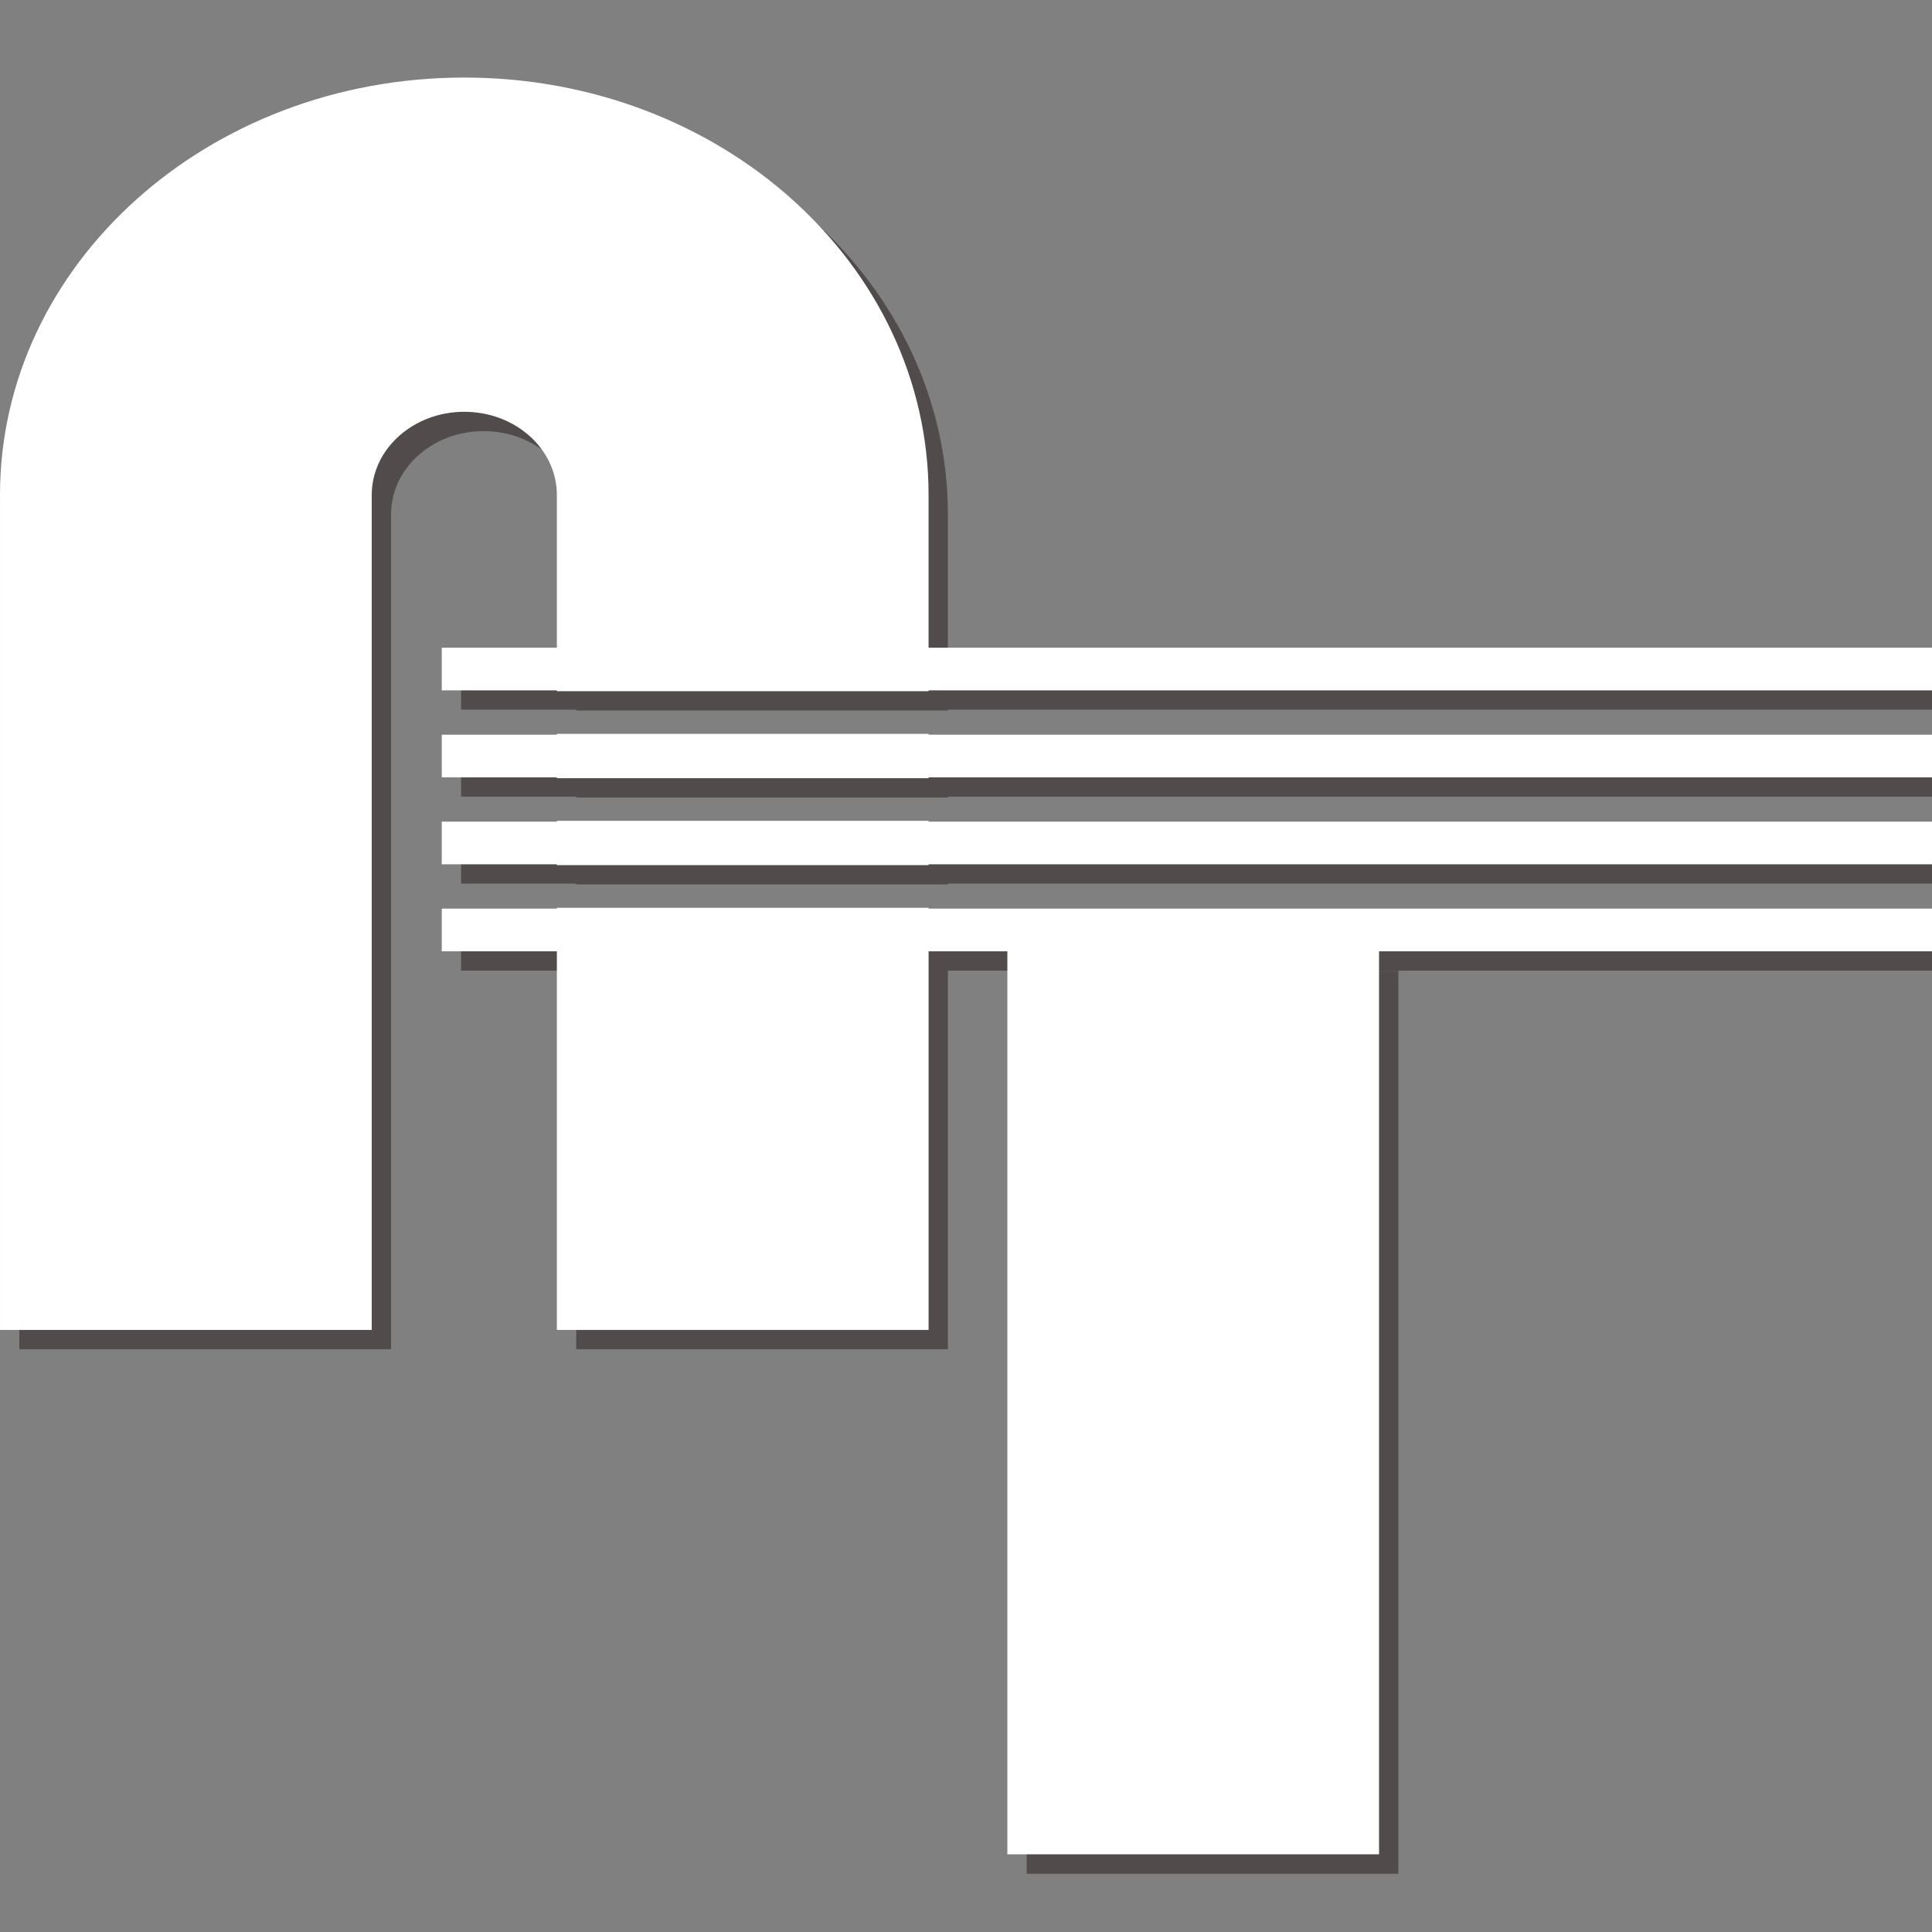
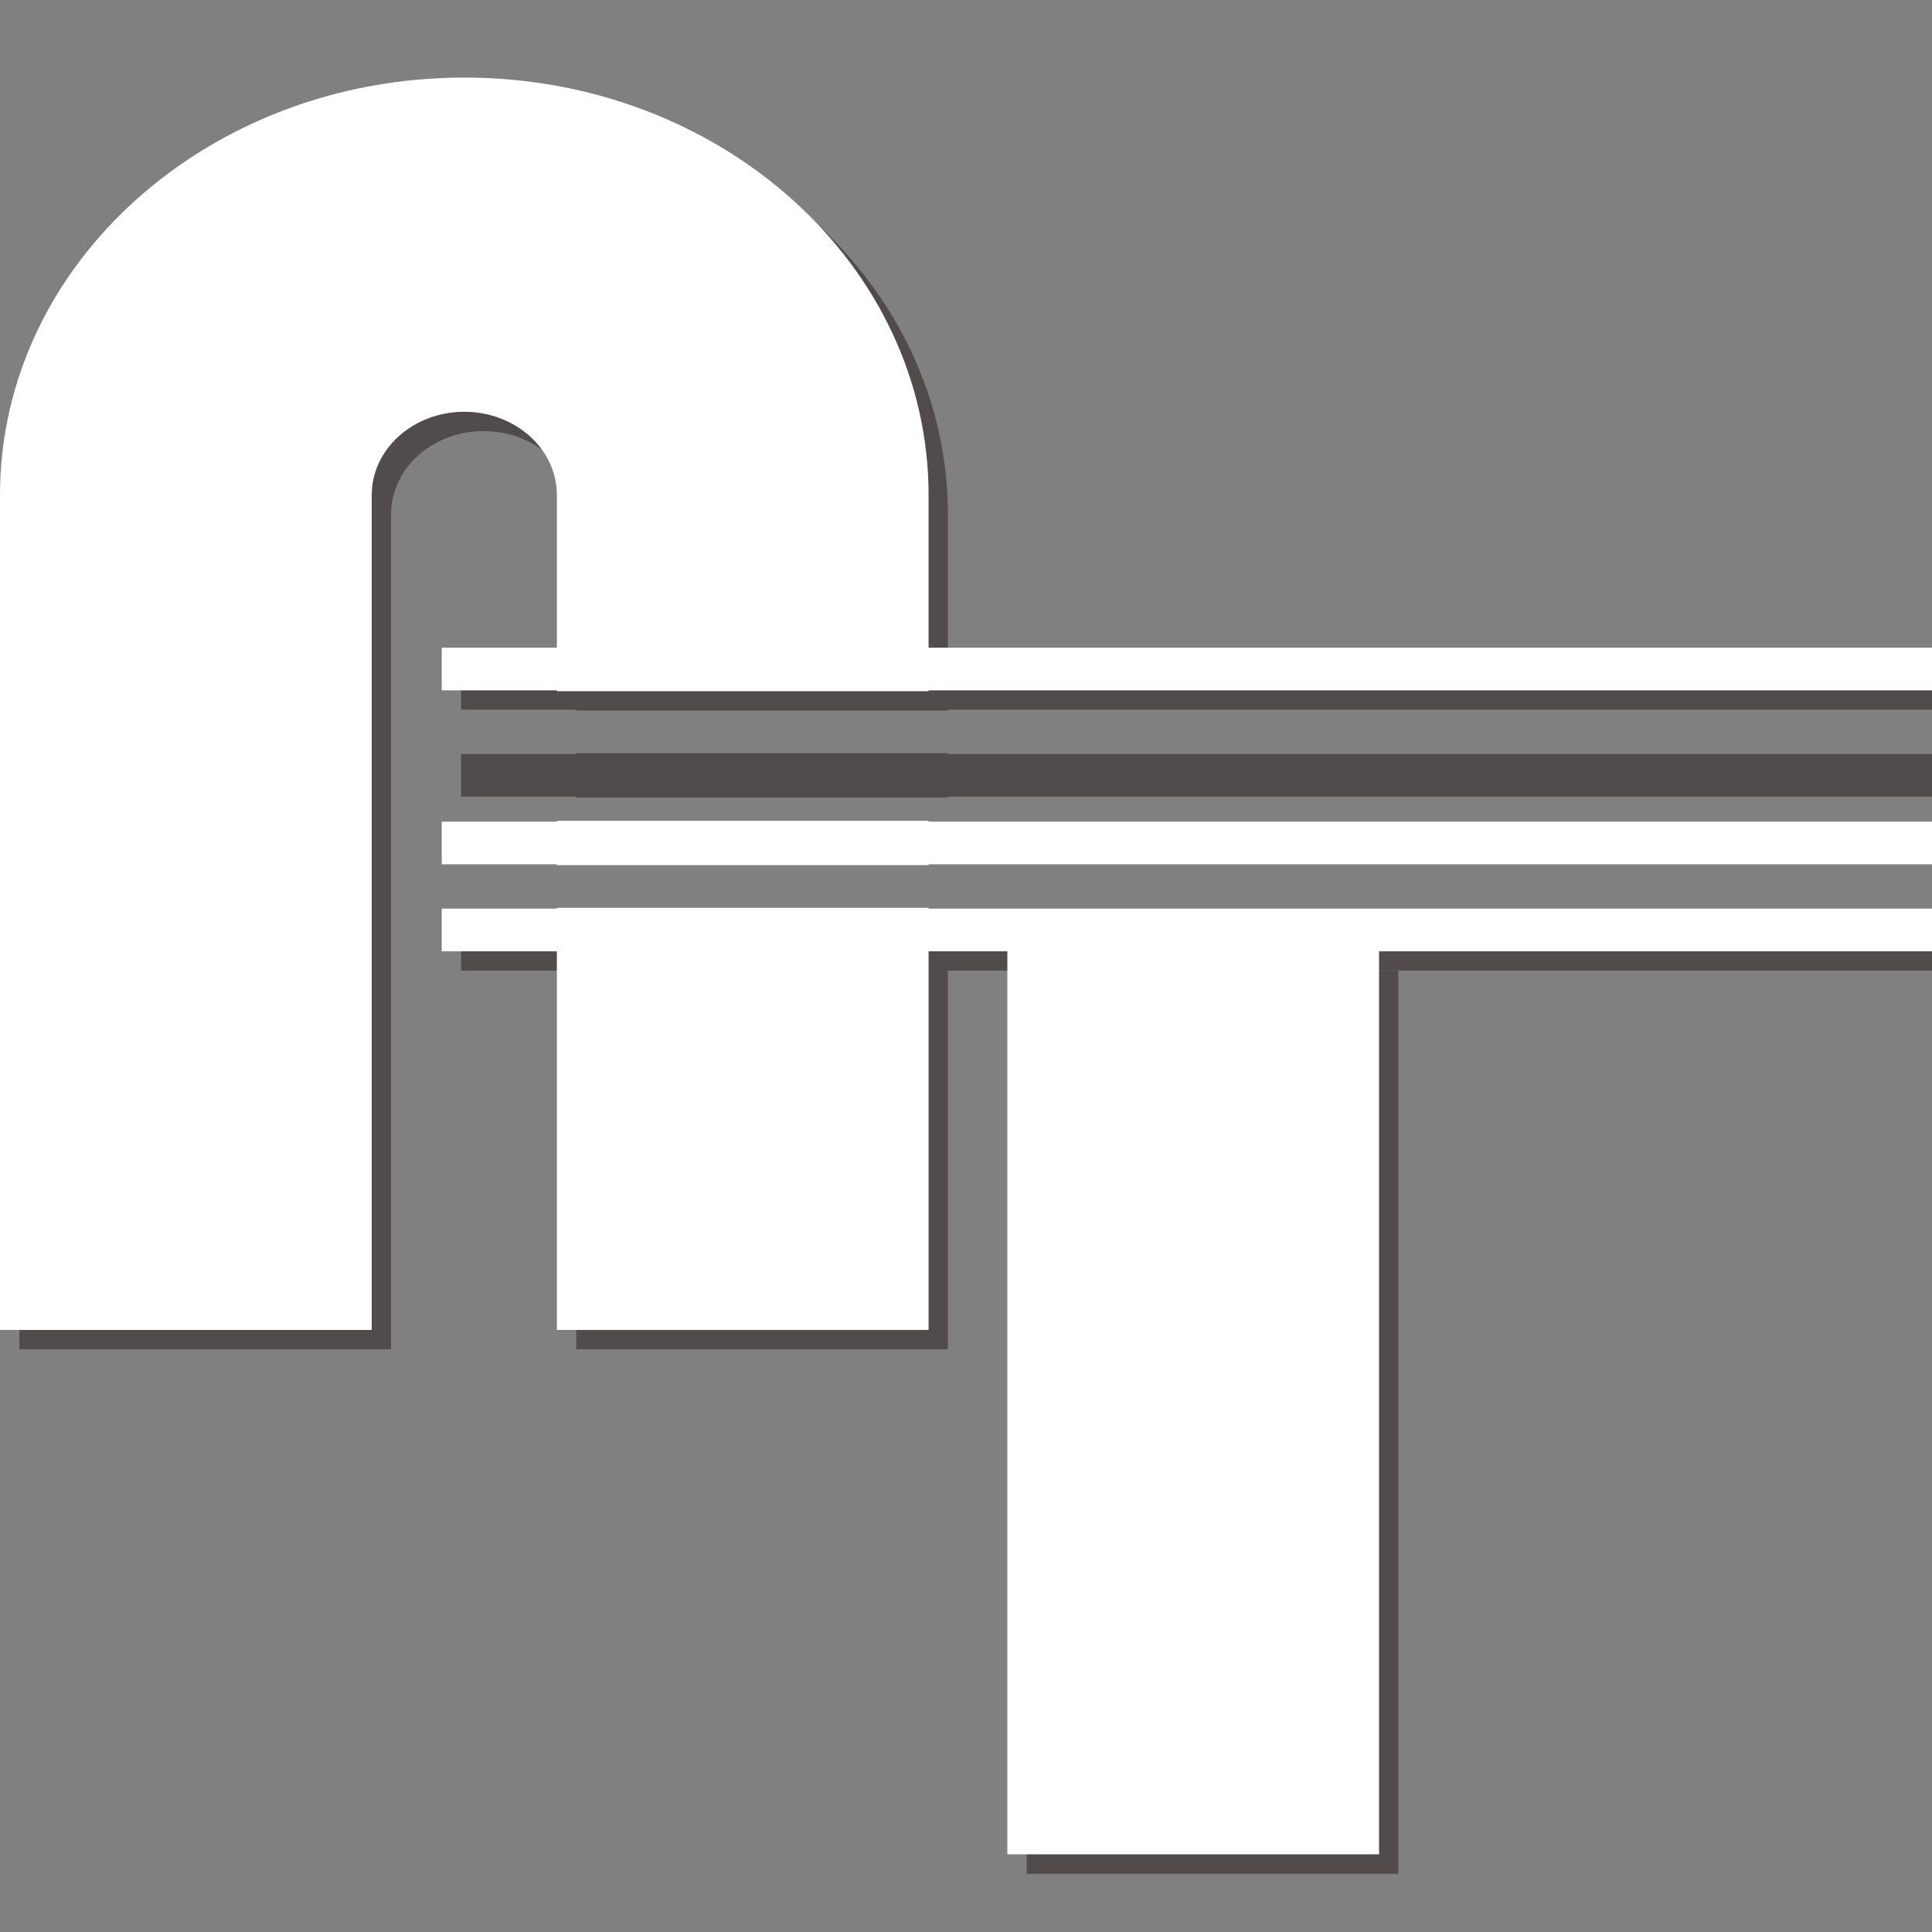
<svg xmlns="http://www.w3.org/2000/svg" version="1.1" id="Livello_1" x="0px" y="0px" width="100px" height="100px" viewBox="0 0 100 100" enable-background="new 0 0 100 100" xml:space="preserve">
  <rect x="0" y="0" width="100" height="100" fill="#808080" stroke="none" />
  <g opacity="0.75">
    <polygon fill="#423B3A" points="29.823,48.03 23.865,48.03 23.865,50.239 29.823,50.239 29.823,69.837 49.063,69.837    49.063,50.239 101,50.239 101,48.03 49.063,48.03 49.063,47.987 29.823,47.987  " />
    <polygon fill="#423B3A" points="29.823,39.027 23.865,39.027 23.865,41.234 29.823,41.234 29.823,41.279 49.063,41.279    49.063,41.234 101,41.234 101,39.027 49.063,39.027 49.063,38.984 29.823,38.984  " />
-     <polygon fill="#423B3A" points="29.823,43.529 23.865,43.529 23.865,45.736 29.823,45.736 29.823,45.779 49.063,45.779    49.063,45.736 101,45.736 101,43.529 49.063,43.529 49.063,43.485 29.823,43.485  " />
    <rect x="53.141" y="50.246" fill="#423B3A" width="19.238" height="46.74" />
    <path fill="#423B3A" d="M101,36.733v-2.208H49.063v-7.903c0-11.934-10.759-21.608-24.031-21.608C11.76,5.014,1,14.688,1,26.622   h0.001v43.215h19.24V26.622c0-2.379,2.145-4.308,4.791-4.308s4.792,1.929,4.792,4.308h-0.001v7.903h-5.958v2.208h5.958v0.043   h19.239v-0.043H101z" />
  </g>
  <g>
-     <polygon fill="#FFFFFF" points="28.823,38.027 22.865,38.027 22.865,40.234 28.823,40.234 28.823,40.279 48.063,40.279    48.063,40.234 100,40.234 100,38.027 48.063,38.027 48.063,37.984 28.823,37.984  " />
    <polygon fill="#FFFFFF" points="28.823,42.529 22.865,42.529 22.865,44.736 28.823,44.736 28.823,44.779 48.063,44.779    48.063,44.736 100,44.736 100,42.529 48.063,42.529 48.063,42.485 28.823,42.485  " />
    <polygon fill="#FFFFFF" points="48.063,47.03 48.063,46.987 28.823,46.987 28.823,47.03 22.865,47.03 22.865,49.239 28.823,49.239    28.823,68.837 48.063,68.837 48.063,49.239 52.141,49.239 52.141,95.979 71.379,95.979 71.379,49.239 100,49.239 100,47.03  " />
    <path fill="#FFFFFF" d="M100,35.733v-2.208H48.063v-7.903c0-11.934-10.759-21.608-24.031-21.608C10.76,4.014,0,13.688,0,25.622   h0.001v43.215h19.24V25.622c0-2.379,2.145-4.308,4.791-4.308s4.792,1.929,4.792,4.308h-0.001v7.903h-5.958v2.208h5.958v0.043   h19.239v-0.043H100z" />
  </g>
</svg>